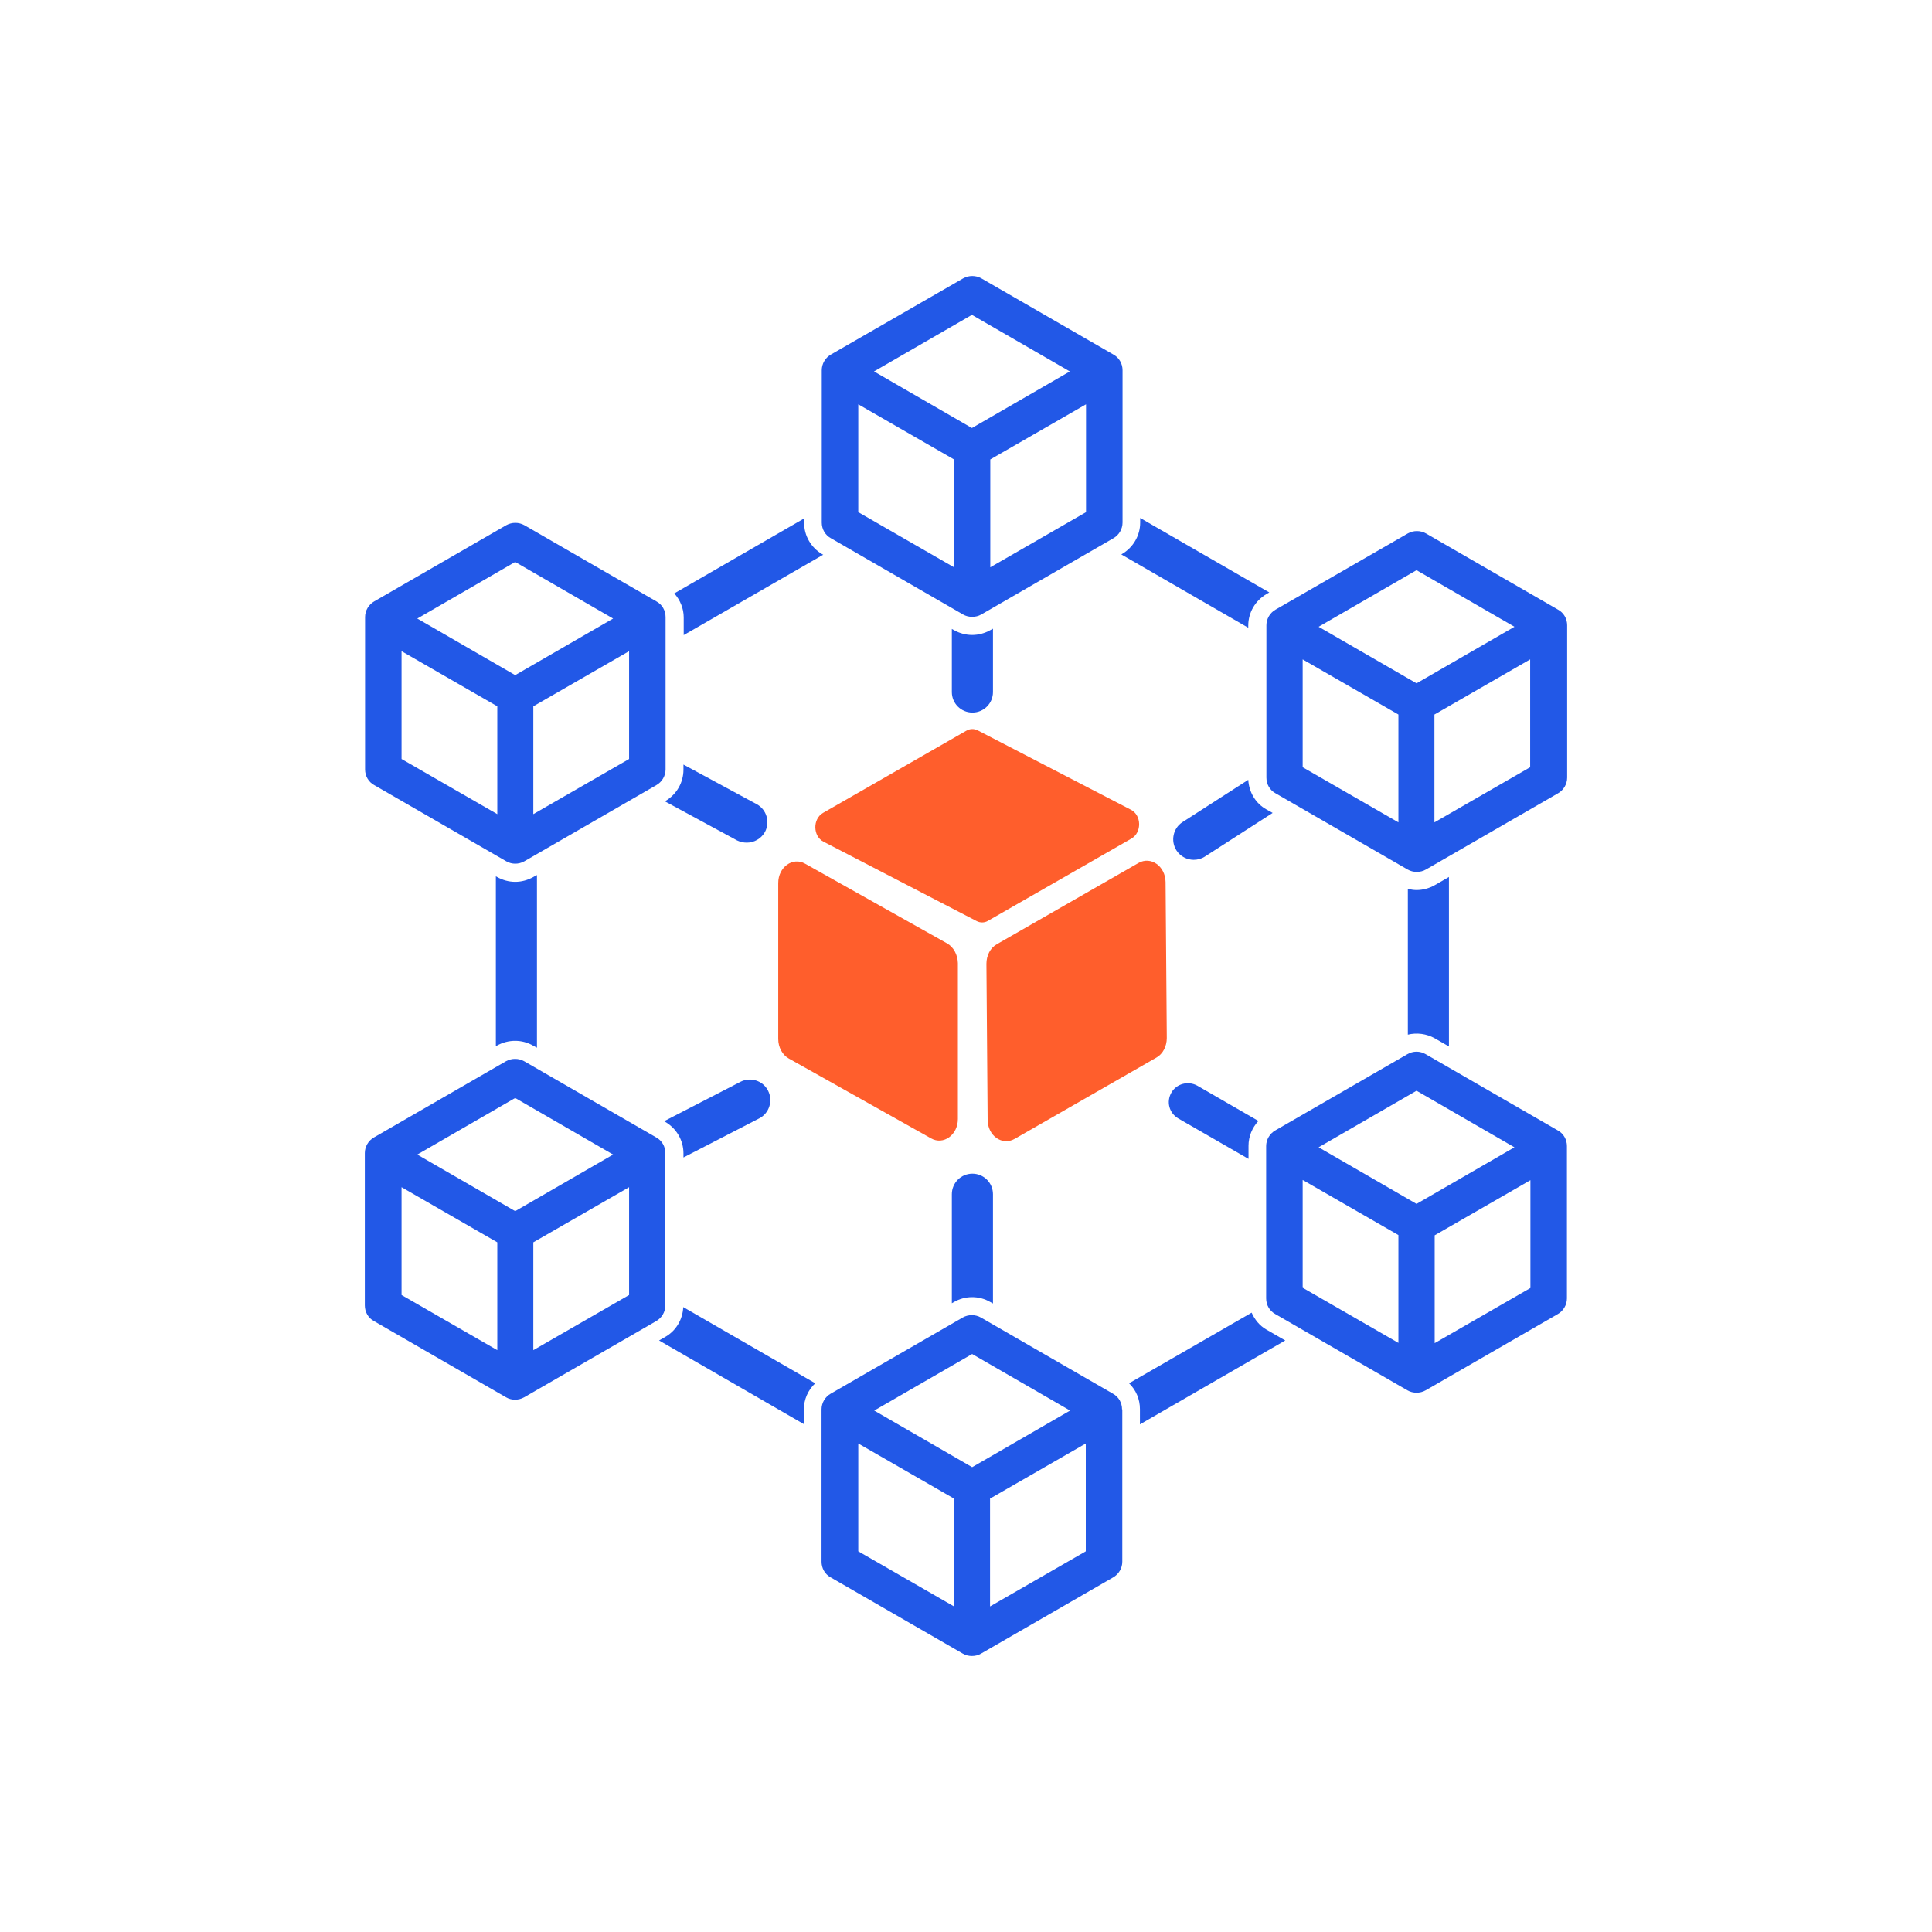
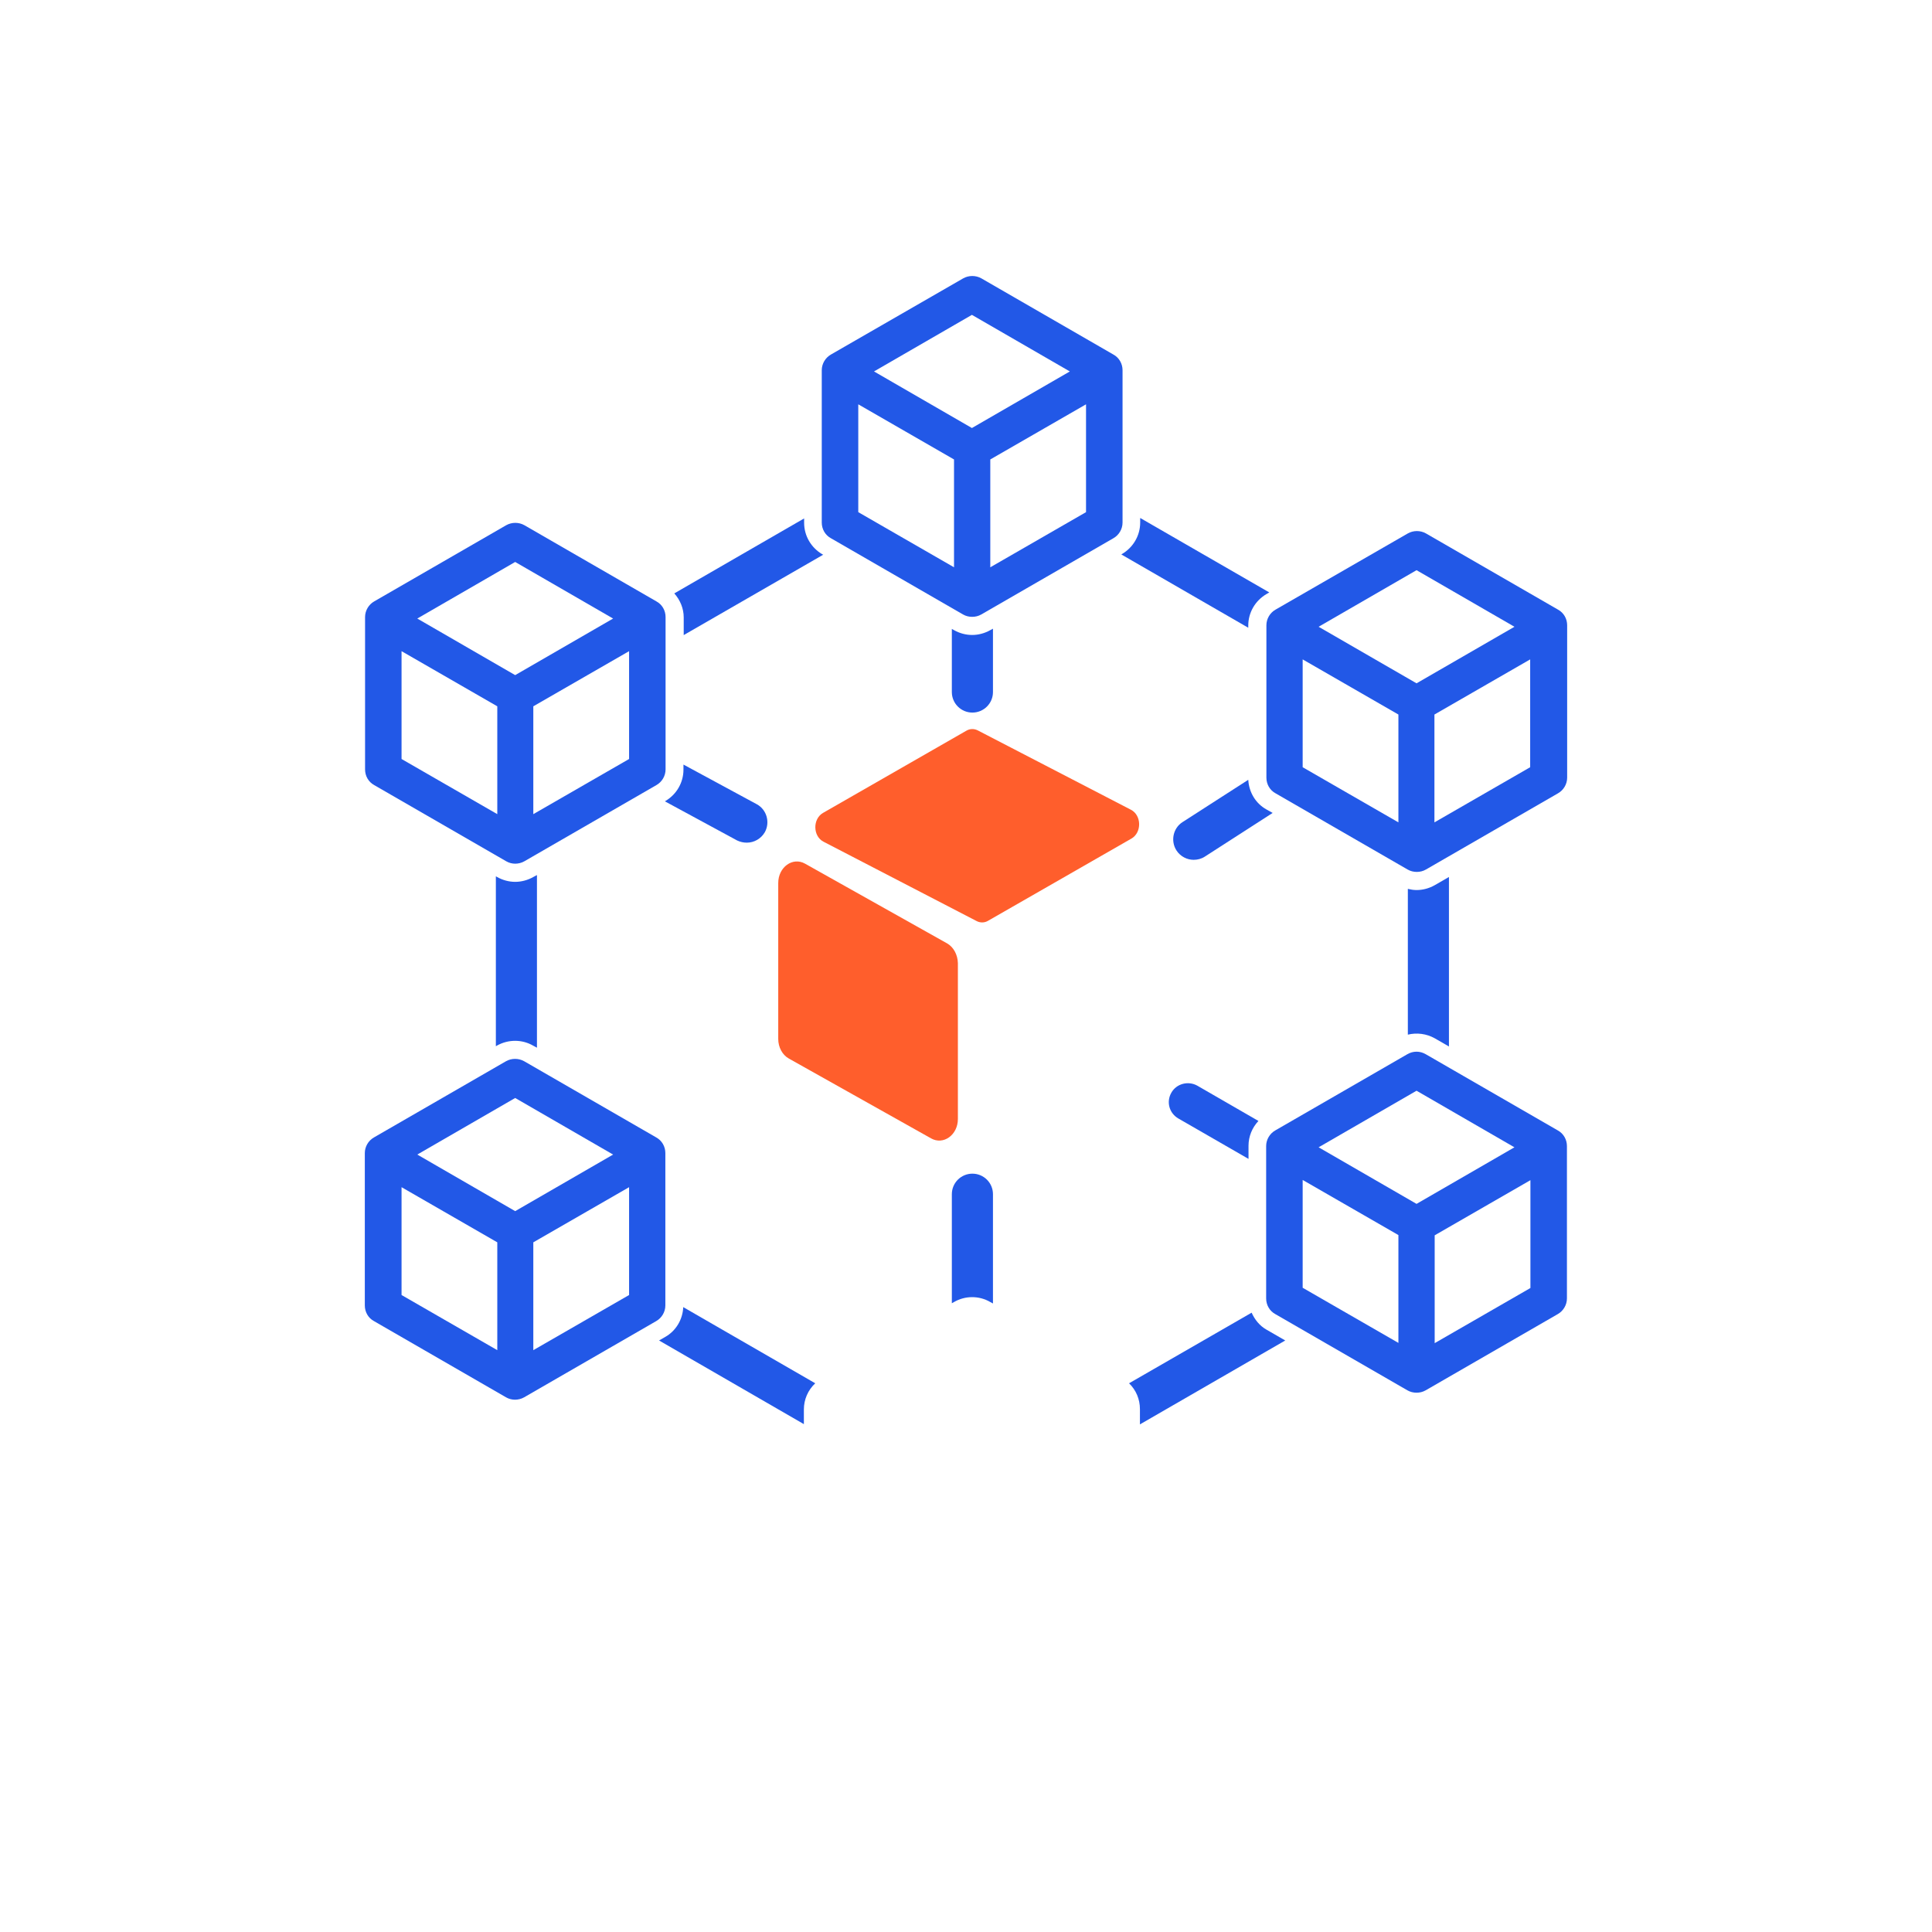
<svg xmlns="http://www.w3.org/2000/svg" width="70" height="70" viewBox="0 0 70 70" fill="none">
  <path d="M19.324 37.89L19.455 37.96V31.705L19.324 31.775C19.122 31.889 18.894 31.951 18.667 31.951C18.439 31.951 18.211 31.889 18.01 31.775L17.966 31.749V37.907L18.01 37.881C18.421 37.653 18.921 37.653 19.324 37.89Z" fill="#2258E7" />
  <path d="M24.764 23.015L29.827 20.098L29.792 20.081C29.389 19.844 29.135 19.415 29.135 18.942V18.784L24.431 21.5C24.641 21.736 24.772 22.043 24.772 22.367V23.015H24.764Z" fill="#2258E7" />
  <path d="M40.654 20.072L40.628 20.089L45.227 22.744V22.665C45.227 22.192 45.481 21.762 45.884 21.526L45.989 21.465L41.311 18.767V18.933C41.311 19.406 41.057 19.835 40.654 20.072Z" fill="#2258E7" />
  <path d="M29.538 50.119L24.755 47.359C24.737 47.806 24.492 48.218 24.107 48.437L23.879 48.568L29.126 51.599V51.065C29.126 50.706 29.275 50.364 29.538 50.119Z" fill="#2258E7" />
  <path d="M45.349 47.561L40.908 50.119C41.162 50.364 41.302 50.697 41.302 51.056V51.608L46.567 48.568L45.884 48.174C45.639 48.034 45.463 47.815 45.349 47.561Z" fill="#2258E7" />
  <path d="M51.981 32.073C51.78 32.187 51.552 32.248 51.324 32.248C51.219 32.248 51.114 32.231 51.009 32.205V37.487C51.333 37.408 51.683 37.452 51.981 37.618L52.498 37.916V31.775L51.981 32.073Z" fill="#2258E7" />
  <path d="M27.058 30.531C27.321 30.531 27.575 30.391 27.715 30.146C27.908 29.787 27.777 29.331 27.418 29.138L24.763 27.702V27.886C24.763 28.359 24.509 28.788 24.106 29.024L24.089 29.033L26.708 30.452C26.822 30.505 26.936 30.531 27.058 30.531Z" fill="#2258E7" />
  <path d="M42.625 30.812C42.765 31.031 43.01 31.153 43.247 31.153C43.387 31.153 43.527 31.118 43.65 31.039L46.111 29.454L45.875 29.322C45.489 29.103 45.253 28.7 45.227 28.254L42.844 29.787C42.502 30.006 42.406 30.47 42.625 30.812Z" fill="#2258E7" />
  <path d="M42.441 39.589C42.249 39.922 42.363 40.334 42.696 40.526L45.236 41.989V41.516C45.236 41.175 45.367 40.859 45.595 40.614L43.379 39.335C43.046 39.151 42.625 39.265 42.441 39.589Z" fill="#2258E7" />
-   <path d="M27.829 39.519C27.645 39.151 27.19 39.011 26.831 39.195L24.062 40.623L24.106 40.649C24.509 40.886 24.763 41.315 24.763 41.788V41.937L27.514 40.518C27.873 40.334 28.013 39.878 27.829 39.519Z" fill="#2258E7" />
  <path d="M35.232 42.524C34.82 42.524 34.487 42.857 34.487 43.268V47.219L34.566 47.175C34.969 46.939 35.477 46.939 35.88 47.175L35.977 47.228V43.268C35.977 42.857 35.644 42.524 35.232 42.524Z" fill="#2258E7" />
  <path d="M35.232 25.818C35.644 25.818 35.977 25.485 35.977 25.074V22.779L35.88 22.831C35.679 22.945 35.451 23.006 35.223 23.006C34.995 23.006 34.768 22.945 34.566 22.831L34.487 22.787V25.074C34.487 25.485 34.82 25.818 35.232 25.818Z" fill="#2258E7" />
-   <path d="M34.321 34.184L29.17 31.293C28.723 31.039 28.197 31.416 28.197 31.994V37.644C28.197 37.942 28.346 38.223 28.583 38.354L33.734 41.245C34.18 41.499 34.706 41.122 34.706 40.544V34.894C34.697 34.587 34.548 34.316 34.321 34.184Z" fill="#FF5E2C" />
-   <path d="M41.25 31.267L36.117 34.211C35.88 34.342 35.74 34.622 35.74 34.92L35.784 40.57C35.784 41.148 36.31 41.525 36.765 41.262L41.898 38.319C42.135 38.188 42.275 37.907 42.275 37.609L42.231 31.959C42.223 31.381 41.697 31.013 41.25 31.267Z" fill="#FF5E2C" />
+   <path d="M34.321 34.184L29.17 31.293C28.723 31.039 28.197 31.416 28.197 31.994V37.644C28.197 37.942 28.346 38.223 28.583 38.354L33.734 41.245C34.18 41.499 34.706 41.122 34.706 40.544V34.894C34.697 34.587 34.548 34.316 34.321 34.184" fill="#FF5E2C" />
  <path d="M40.996 30.382C41.373 30.163 41.364 29.541 40.978 29.34L35.433 26.467C35.302 26.397 35.144 26.397 35.013 26.475L29.818 29.454C29.442 29.673 29.45 30.295 29.836 30.496L35.381 33.37C35.512 33.44 35.67 33.44 35.801 33.361L40.996 30.382Z" fill="#FF5E2C" />
  <path d="M30.107 12.845C29.906 12.959 29.774 13.178 29.774 13.414V18.933C29.774 19.169 29.897 19.389 30.107 19.502L34.89 22.262C34.995 22.323 35.109 22.349 35.223 22.349C35.337 22.349 35.451 22.323 35.556 22.262L40.339 19.502C40.541 19.389 40.672 19.169 40.672 18.933V13.414C40.672 13.178 40.549 12.959 40.339 12.845L35.556 10.085C35.355 9.972 35.1 9.972 34.899 10.085L30.107 12.845ZM31.097 14.649L34.566 16.647V20.554L31.097 18.556V14.649ZM35.88 20.554V16.647L39.349 14.649V18.556L35.88 20.554ZM38.762 13.458L35.214 15.508L31.667 13.458L35.214 11.408L38.762 13.458Z" fill="#2258E7" />
  <path d="M46.217 22.087C46.015 22.201 45.884 22.419 45.884 22.656V28.175C45.884 28.411 46.006 28.63 46.217 28.744L51 31.504C51.105 31.565 51.219 31.591 51.333 31.591C51.446 31.591 51.56 31.565 51.665 31.504L56.448 28.744C56.65 28.63 56.781 28.411 56.781 28.175V22.656C56.781 22.419 56.659 22.201 56.448 22.087L51.665 19.327C51.464 19.213 51.21 19.213 51.008 19.327L46.217 22.087ZM47.198 23.891L50.667 25.889V29.796L47.198 27.798V23.891ZM55.441 27.798L51.972 29.796V25.889L55.441 23.891V27.798ZM51.324 20.659L54.872 22.709L51.324 24.758L47.776 22.709L51.324 20.659Z" fill="#2258E7" />
  <path d="M50.991 38.196L46.208 40.956C46.006 41.07 45.875 41.289 45.875 41.525V47.044C45.875 47.281 45.998 47.499 46.208 47.613L50.991 50.373C51.096 50.434 51.21 50.46 51.324 50.46C51.438 50.46 51.551 50.434 51.657 50.373L56.44 47.613C56.641 47.499 56.773 47.281 56.773 47.044V41.525C56.773 41.289 56.65 41.07 56.44 40.956L51.657 38.196C51.446 38.074 51.201 38.074 50.991 38.196ZM47.198 42.752L50.667 44.749V48.656L47.198 46.658V42.752ZM51.981 48.665V44.758L55.45 42.76V46.667L51.981 48.665ZM54.871 41.569L51.324 43.619L47.776 41.569L51.324 39.519L54.871 41.569Z" fill="#2258E7" />
-   <path d="M40.654 51.065C40.654 50.828 40.532 50.609 40.321 50.495L35.538 47.736C35.337 47.622 35.083 47.622 34.882 47.736L30.099 50.495C29.897 50.609 29.766 50.828 29.766 51.065V56.584C29.766 56.82 29.888 57.039 30.099 57.153L34.882 59.912C34.987 59.974 35.1 60 35.214 60C35.328 60 35.442 59.974 35.547 59.912L40.33 57.153C40.532 57.039 40.663 56.82 40.663 56.584V51.065H40.654ZM31.675 51.108L35.223 49.059L38.771 51.108L35.223 53.158L31.675 51.108ZM31.097 52.3L34.566 54.297V58.204L31.097 56.207V52.3ZM39.34 56.207L35.871 58.204V54.297L39.34 52.3V56.207Z" fill="#2258E7" />
  <path d="M24.107 41.779C24.107 41.543 23.984 41.324 23.774 41.21L18.991 38.45C18.789 38.337 18.535 38.337 18.334 38.45L13.551 41.21C13.349 41.324 13.218 41.543 13.218 41.779V47.298C13.218 47.535 13.34 47.754 13.551 47.867L18.334 50.627C18.439 50.688 18.553 50.714 18.658 50.714C18.763 50.714 18.886 50.688 18.991 50.627L23.774 47.867C23.975 47.754 24.107 47.535 24.107 47.298V41.779ZM14.549 43.014L18.018 45.012V48.919L14.549 46.921V43.014ZM22.214 41.832L18.666 43.882L15.119 41.832L18.666 39.782L22.214 41.832ZM19.323 48.919V45.012L22.793 43.014V46.921L19.323 48.919Z" fill="#2258E7" />
  <path d="M18.342 31.206C18.448 31.267 18.561 31.293 18.666 31.293C18.772 31.293 18.894 31.267 18.999 31.206L23.782 28.446C23.984 28.332 24.115 28.113 24.115 27.877V22.358C24.115 22.122 23.993 21.903 23.782 21.789L18.999 19.029C18.798 18.916 18.544 18.916 18.342 19.029L13.559 21.789C13.358 21.903 13.227 22.122 13.227 22.358V27.877C13.227 28.113 13.349 28.332 13.559 28.446L18.342 31.206ZM22.793 27.5L19.323 29.498V25.591L22.793 23.593V27.5ZM18.666 20.361L22.214 22.411L18.666 24.461L15.119 22.411L18.666 20.361ZM14.549 23.593L18.018 25.591V29.498L14.549 27.5V23.593Z" fill="#2258E7" />
</svg>